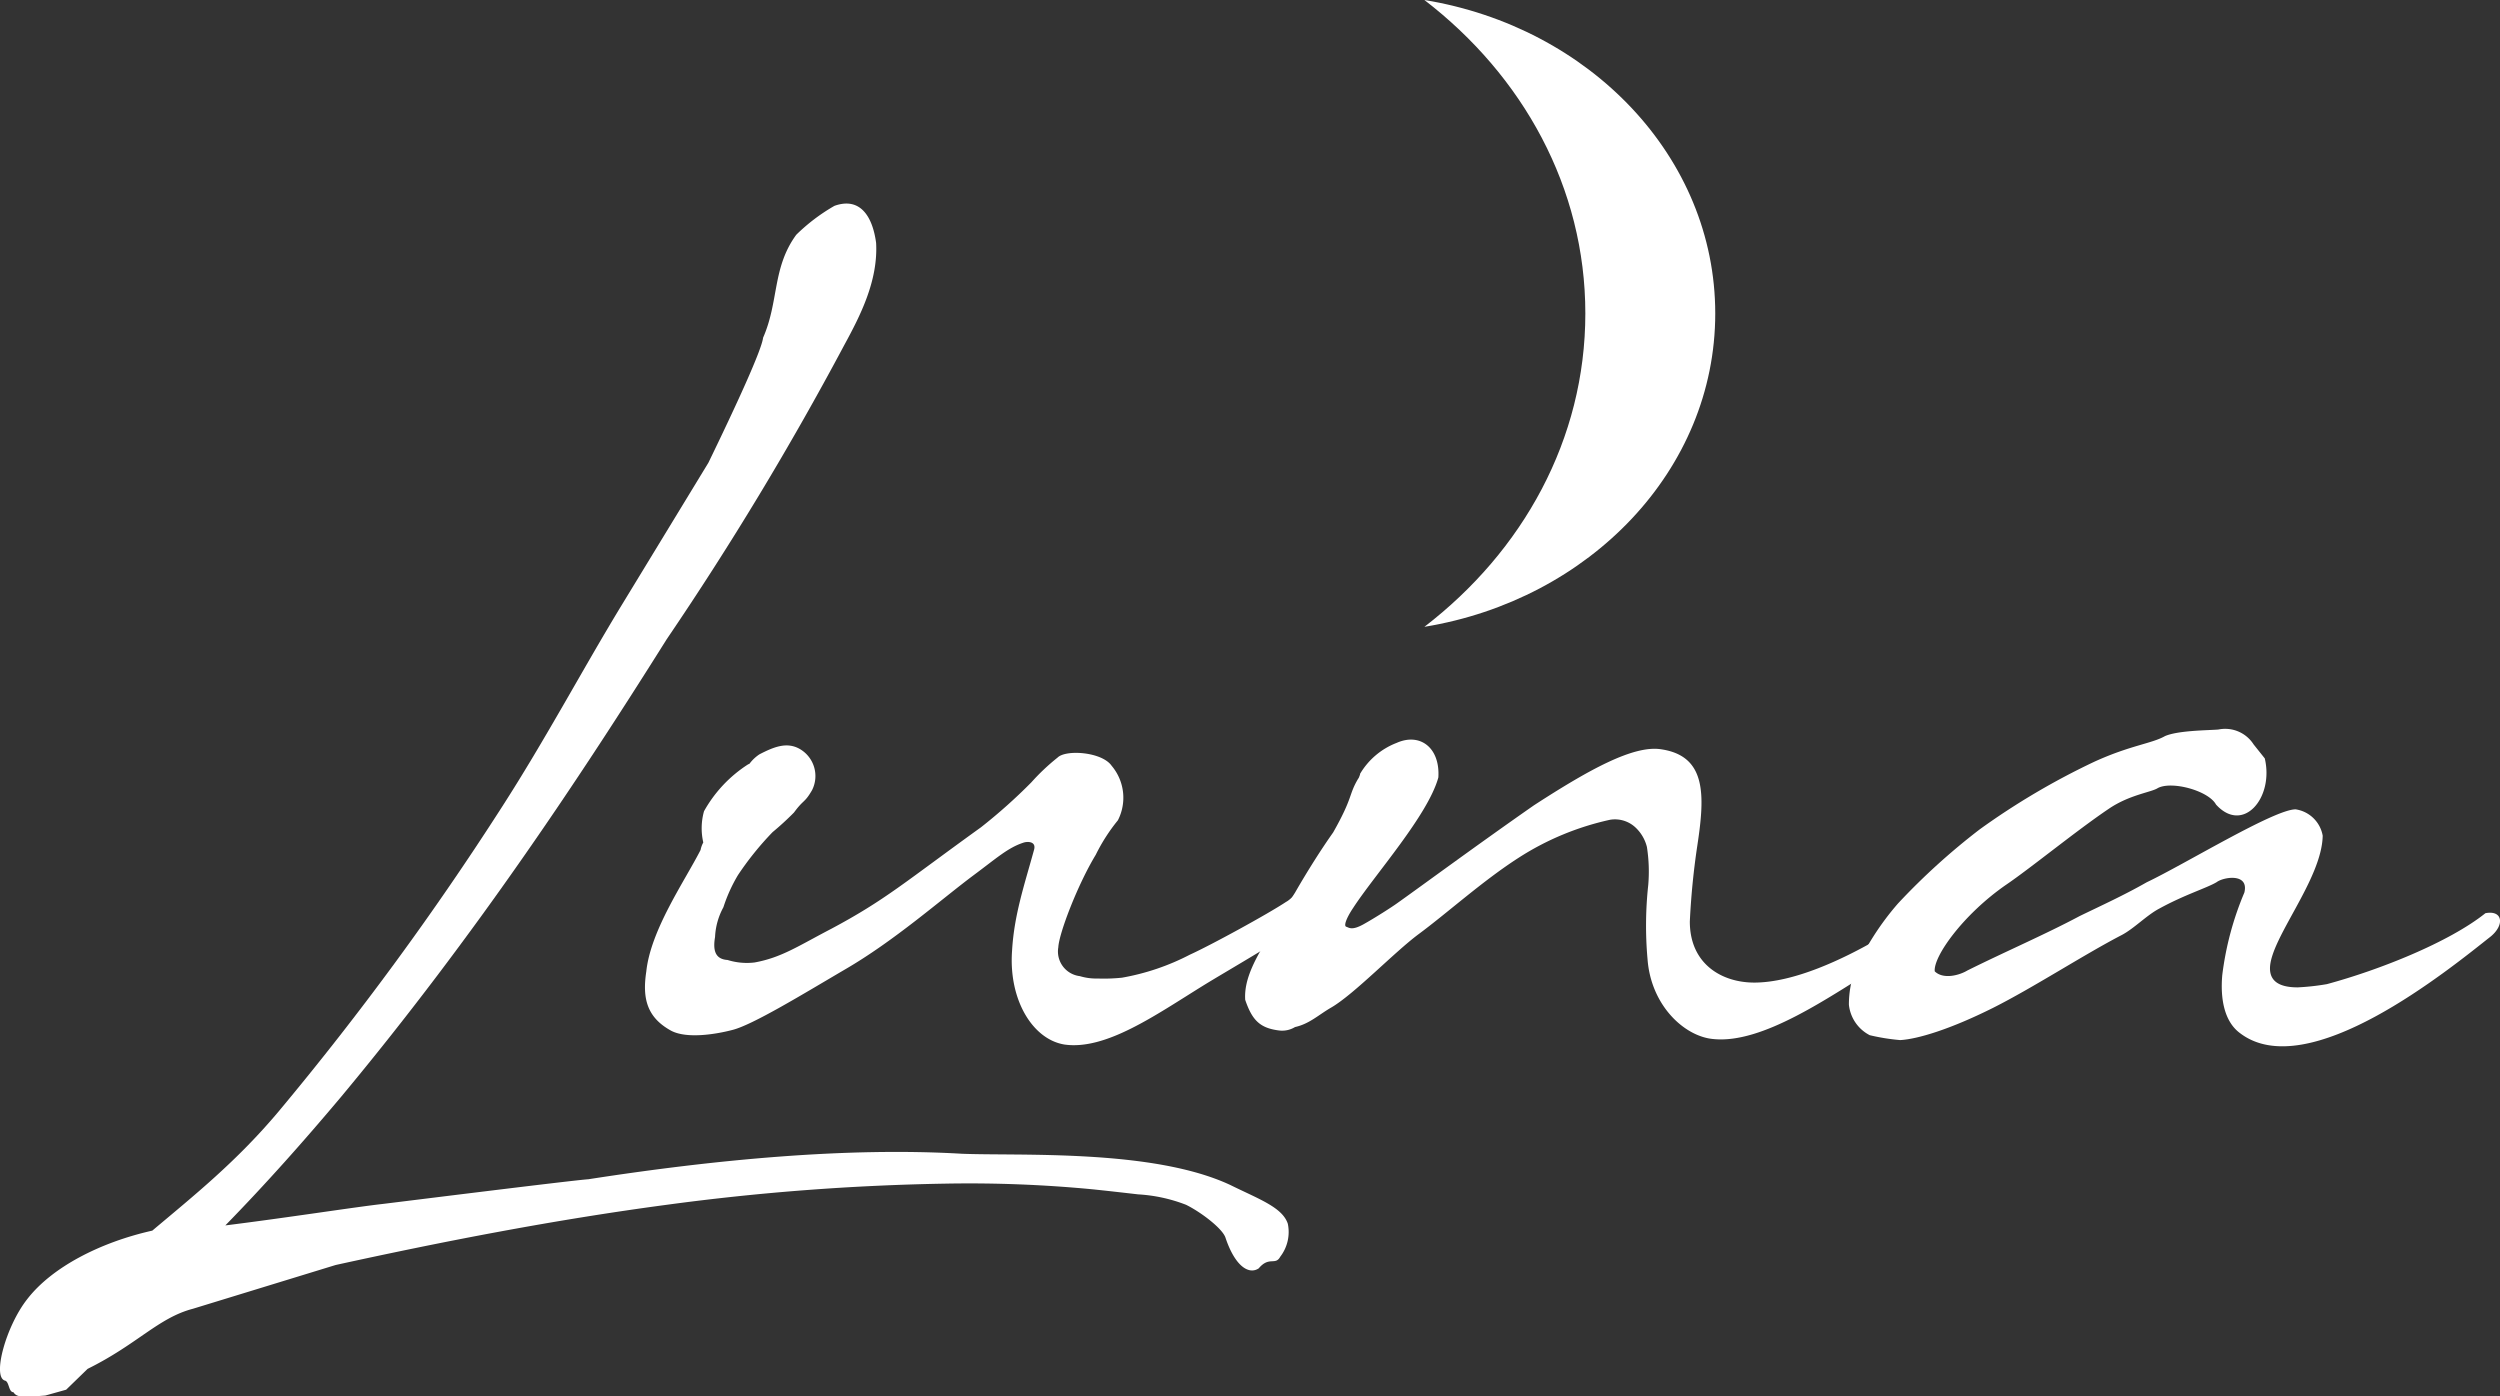
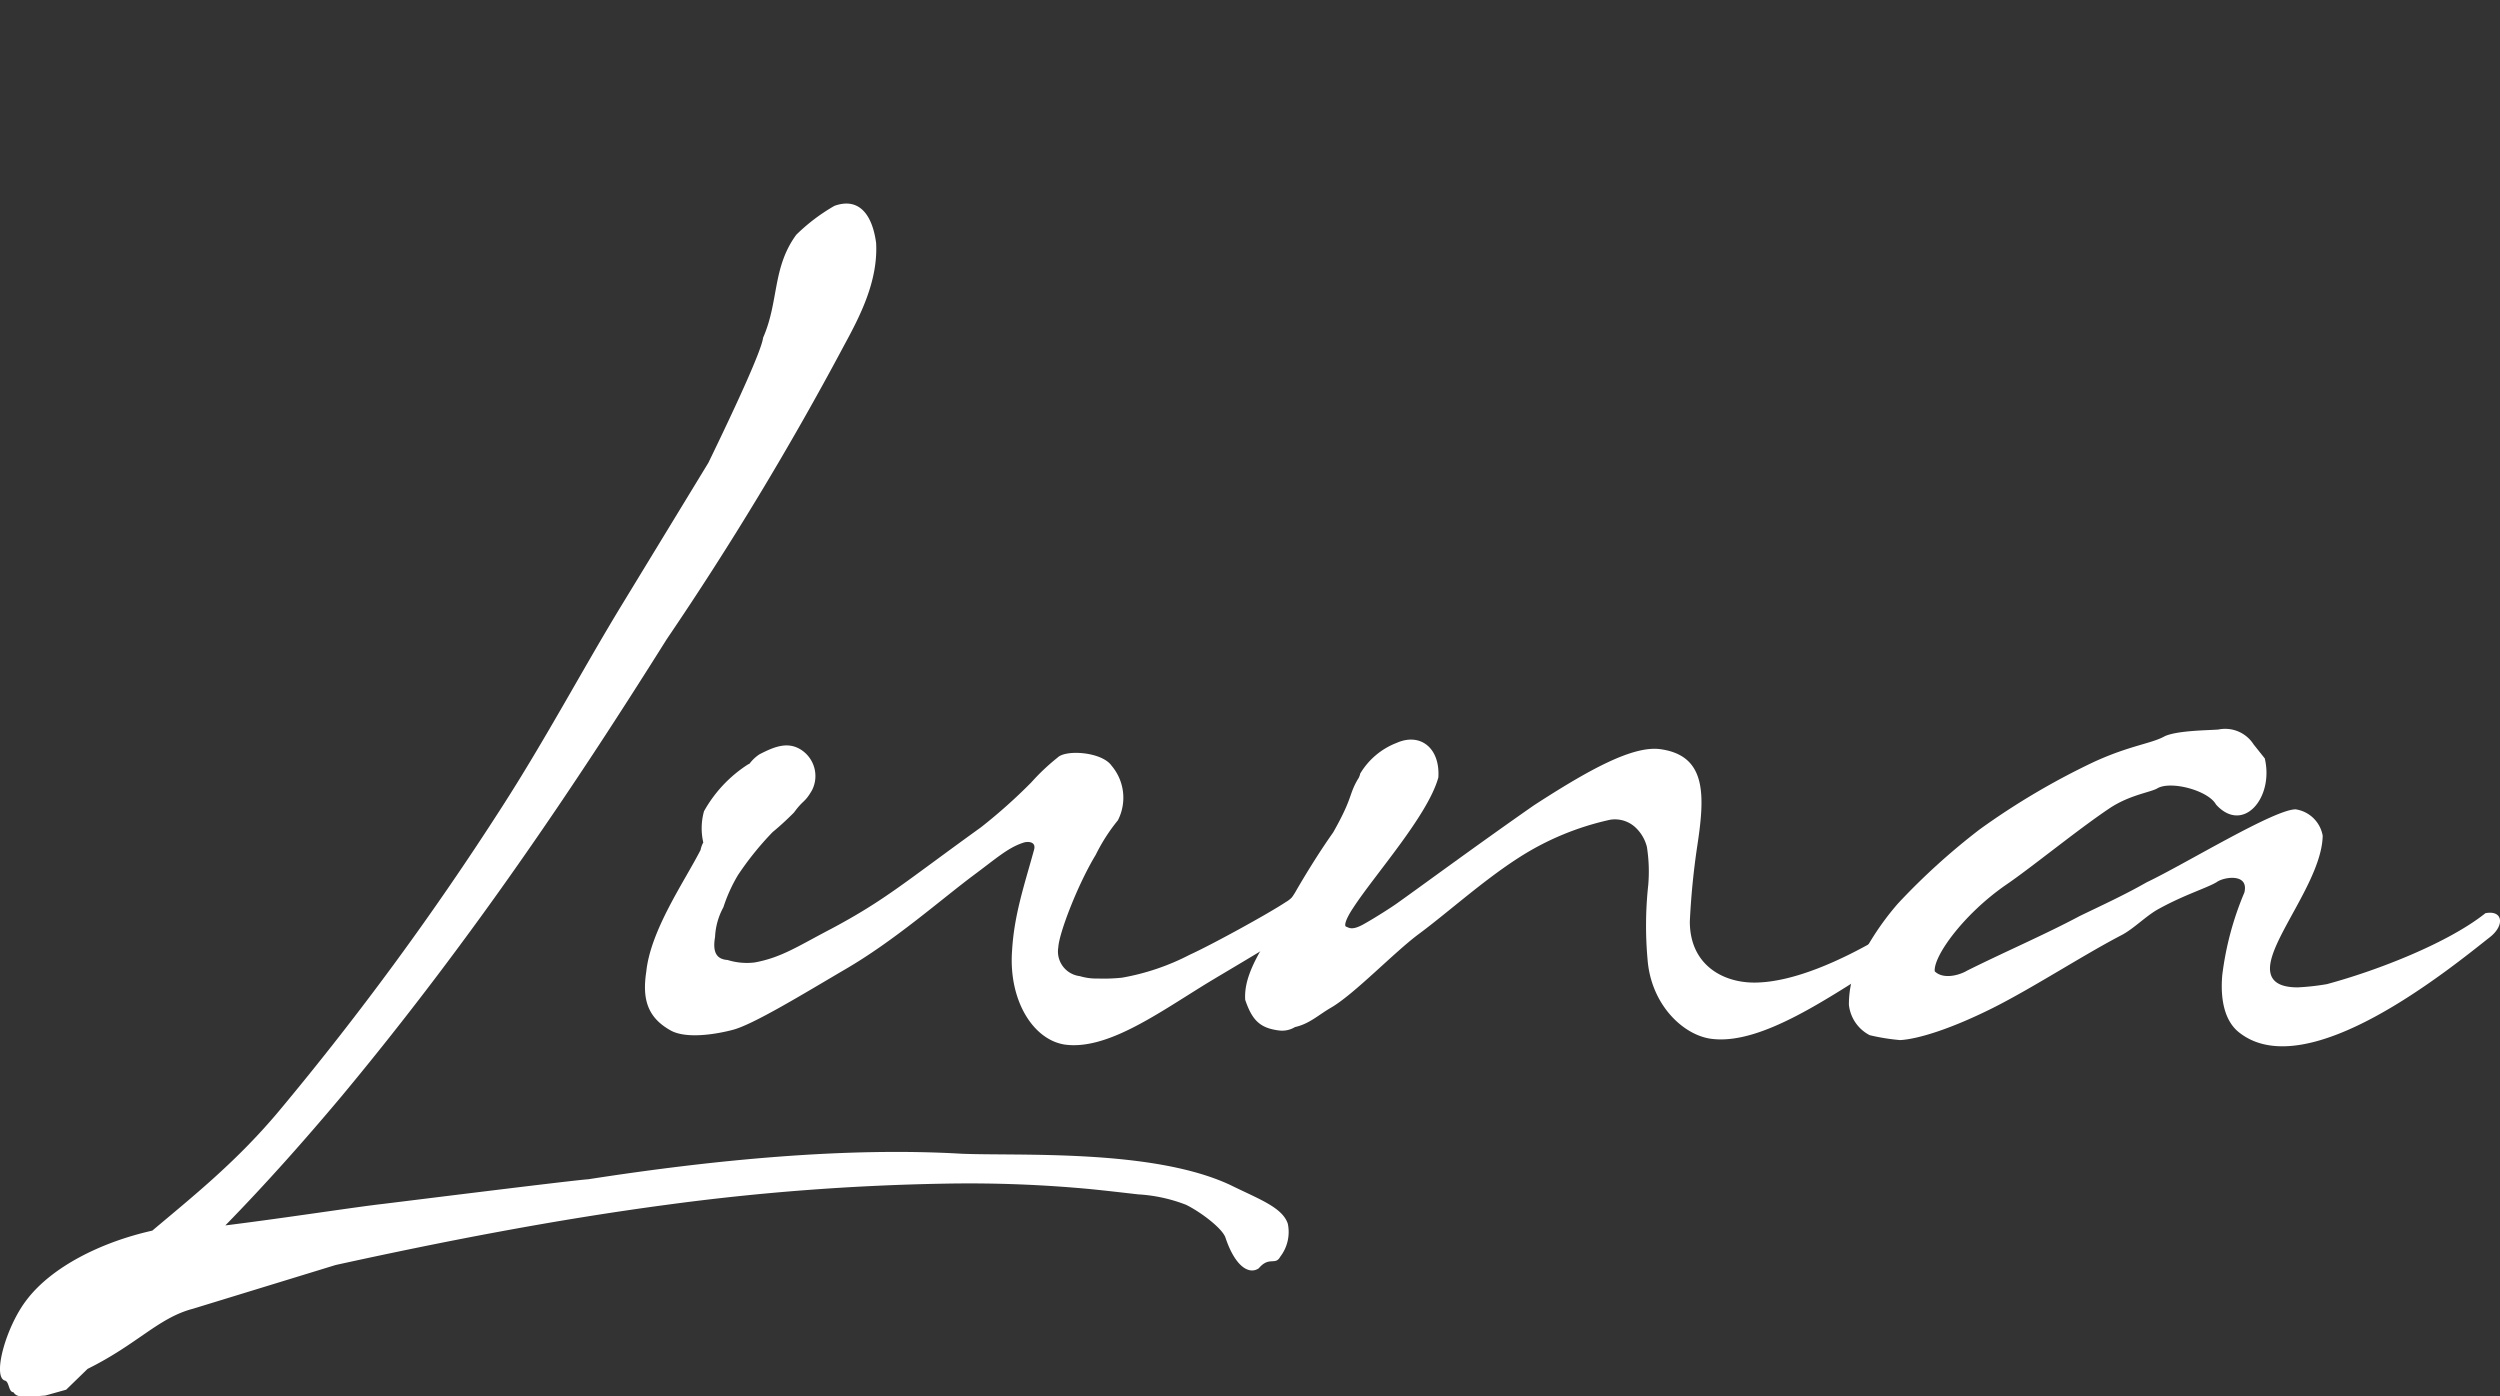
<svg xmlns="http://www.w3.org/2000/svg" viewBox="0 0 239.98 134.05">
  <rect x="0" y="0" width="239.98" height="134.05" fill="#333333" stroke="none" />
  <defs>
    <style>.cls-1{fill:#fff;}</style>
  </defs>
  <g id="Layer_2" data-name="Layer 2">
    <g id="Layer_1-2" data-name="Layer 1">
      <path class="cls-1" d="M68,44.42c2.73-5.62,5.12-10.84,5.25-12,1.53-3.48.87-6.73,3.19-9.89a18,18,0,0,1,3.66-2.77c2.46-.88,3.66,1,4,3.56.2,3.64-1.53,7-3.06,9.81A307.38,307.38,0,0,1,64,61.36C59.73,68.16,55.21,75.13,50.42,82,44.9,89.93,39,97.77,32.74,105.29c-3.59,4.27-7.25,8.39-11.11,12.34,5.72-.71,12.3-1.74,15.1-2.06.06,0,18.35-2.29,19.74-2.37,12.24-1.9,24.87-3.09,35.84-2.45,5.58.23,18.35-.48,25.79,3,2.73,1.35,5,2.14,5.52,3.72a3.89,3.89,0,0,1-.73,3.17c-.47.87-1.06-.08-2.06,1.11-.93.63-2.26-.16-3.19-2.93-.27-.87-2.33-2.45-3.79-3.17a15.07,15.07,0,0,0-4.59-1c-1.4-.16-2.79-.32-4.32-.48a124.23,124.23,0,0,0-14.23-.55A228.69,228.69,0,0,0,64,115.65c-10.71,1.43-21.35,3.49-31.78,5.78l-13.7,4.2c-3.32.87-5.32,3.4-10.11,5.77l-2.06,2-2,.56c-2,.16-2.73.23-3.06-.32-.47,0-.4-1-.8-1.11-1.26-.31.07-5.22,2.13-7.83,2.39-3.09,7.05-5.46,12-6.57,4.05-3.41,8.11-6.65,12.16-11.48A289.76,289.76,0,0,0,48.16,77.5C52.35,71,56.07,64,59.73,58Z" />
      <path class="cls-1" d="M67.25,81.59a2.45,2.45,0,0,1,.26-.72,6.08,6.08,0,0,1,.07-3,12.68,12.68,0,0,1,4.25-4.51.21.21,0,0,0,.14-.08,3.78,3.78,0,0,1,.93-.87c1.39-.72,2.59-1.19,3.79-.56a3,3,0,0,1,1.26,4c-.73,1.26-.8.87-1.73,2.14a27.52,27.52,0,0,1-2.06,1.89A29.25,29.25,0,0,0,70.84,84a15,15,0,0,0-1.4,3.09,6.55,6.55,0,0,0-.8,2.85c-.2,1.18-.06,2.13,1.2,2.21a6.2,6.2,0,0,0,2.59.24c2.59-.47,4.19-1.58,7.38-3.24,5.19-2.77,7-4.44,14.36-9.74A51.72,51.72,0,0,0,99,75.1a20.53,20.53,0,0,1,2.52-2.38c.8-.79,4.26-.55,5.19.79a4.75,4.75,0,0,1,.6,5.23,17.38,17.38,0,0,0-2.13,3.32c-1.73,2.85-3.52,7.52-3.59,8.87a2.38,2.38,0,0,0,2.06,2.77,5.48,5.48,0,0,0,1.73.23,16.64,16.64,0,0,0,2.32-.08,22.55,22.55,0,0,0,6.52-2.21c1.93-.87,7.45-3.88,9.24-5.07.6-.31,1.4-1.42,1.93-1.58l.8.63A1.69,1.69,0,0,1,126,88c-2.13,1.74-8,5.06-10.57,6.65-4.59,2.85-9.31,6.17-13.23,5.62-3.06-.48-5.39-4.28-5.05-9,.2-3.48,1.19-6.33,2.12-9.73.2-.79-.66-.79-1.06-.64-1.46.48-2.59,1.51-4.72,3.09-3.19,2.38-7.64,6.33-12.43,9.1-3.92,2.3-8.84,5.31-10.77,5.78-1.53.4-4.32.87-5.85.08-2.33-1.27-2.8-3.09-2.4-5.7C62.46,89.26,65.72,84.59,67.25,81.59Z" />
      <path class="cls-1" d="M130.54,74.31a7,7,0,0,1,3.53-3c2.25-1,4.18.47,4,3.32-1,3.64-6.11,9.34-8.17,12.51-.67,1-.93,1.74-.67,1.82s.53.39,1.66-.24,2.73-1.66,3.2-2c2.12-1.5,7.71-5.62,13.16-9.42,5.25-3.4,9.51-5.77,12.17-5.38,4.38.63,4.25,4.35,3.52,9.18a71.67,71.67,0,0,0-.73,7.36c0,4.12,3.12,5.86,6.18,5.86,3.86,0,8.58-2.3,11.57-4v-.08a1.06,1.06,0,0,1,.46-.07c1.87-.16,1.93,1.26.4,2.29-5.32,3.32-11.63,7.76-16.35,7.28-2.79-.24-6-3.24-6.32-7.68a36.16,36.16,0,0,1,.07-7.12,15.24,15.24,0,0,0-.13-3.64,3.83,3.83,0,0,0-1.13-1.9,2.88,2.88,0,0,0-2.4-.71,26.77,26.77,0,0,0-8.77,3.64c-3.46,2.22-6.85,5.3-9.64,7.36-2.33,1.74-6.12,5.7-8.32,7-1.26.72-2.12,1.59-3.52,1.9a2.38,2.38,0,0,1-1.59.32c-1.8-.24-2.53-1-3.19-2.93-.14-2.06,1.06-4.11,2.52-6.49.73-1.19,1.6-2.77,2.26-3.8,1.27-2.21,2.59-4.27,3.66-5.78,1.93-3.4,1.46-3.56,2.39-5.14.13-.16.13-.32.2-.4Z" />
      <path class="cls-1" d="M212.72,77.23c-.73-1.34-4.26-2.29-5.59-1.58-.6.4-2.72.63-4.72,2-3.06,2.06-7.51,5.7-9.84,7.28-4.12,2.85-7,6.89-6.85,8.31.8.79,2.33.4,3.13-.08,3.66-1.82,7.51-3.48,10.77-5.22,2.06-1,4.26-2,6.45-3.25,3.66-1.74,12.23-7,14.29-7a3.1,3.1,0,0,1,2.6,2.53c-.07,4.2-5.06,9.9-5.06,12.74,0,1.11.73,1.82,2.66,1.82a23,23,0,0,0,2.8-.31c5-1.35,11.7-4,15.22-6.81,1.66-.32,1.86,1.11.53,2.22-4,3.16-17.62,14.32-24.13,9.26-1.46-1.11-1.86-3.25-1.66-5.54a29.52,29.52,0,0,1,2.12-7.92c.47-1.9-2-1.5-2.66-1-.93.56-3.05,1.19-5.51,2.54-1.2.63-2.4,1.9-3.59,2.53-3.66,1.9-8.51,5.06-12.37,7-4.12,2.06-7.25,3-8.91,3.09a19.72,19.72,0,0,1-2.92-.47,3.72,3.72,0,0,1-2-2.93A9.62,9.62,0,0,1,178,93.3a26.28,26.28,0,0,1,4.19-6.57,64,64,0,0,1,7.85-7.12,69.76,69.76,0,0,1,11-6.49c3.46-1.58,5.52-1.74,6.78-2.46,1.27-.55,4.13-.55,5.12-.63a3.24,3.24,0,0,1,3.39,1.43l1.07,1.34C218.3,76.6,215.31,80.08,212.72,77.23Z" />
-       <path class="cls-1" d="M136.73,0c9.45,7.26,15.45,18,15.45,30.09s-6,22.82-15.45,30.08c15.88-2.6,27.92-15.07,27.92-30.08S152.61,2.6,136.73,0Z" />
    </g>
  </g>
</svg>